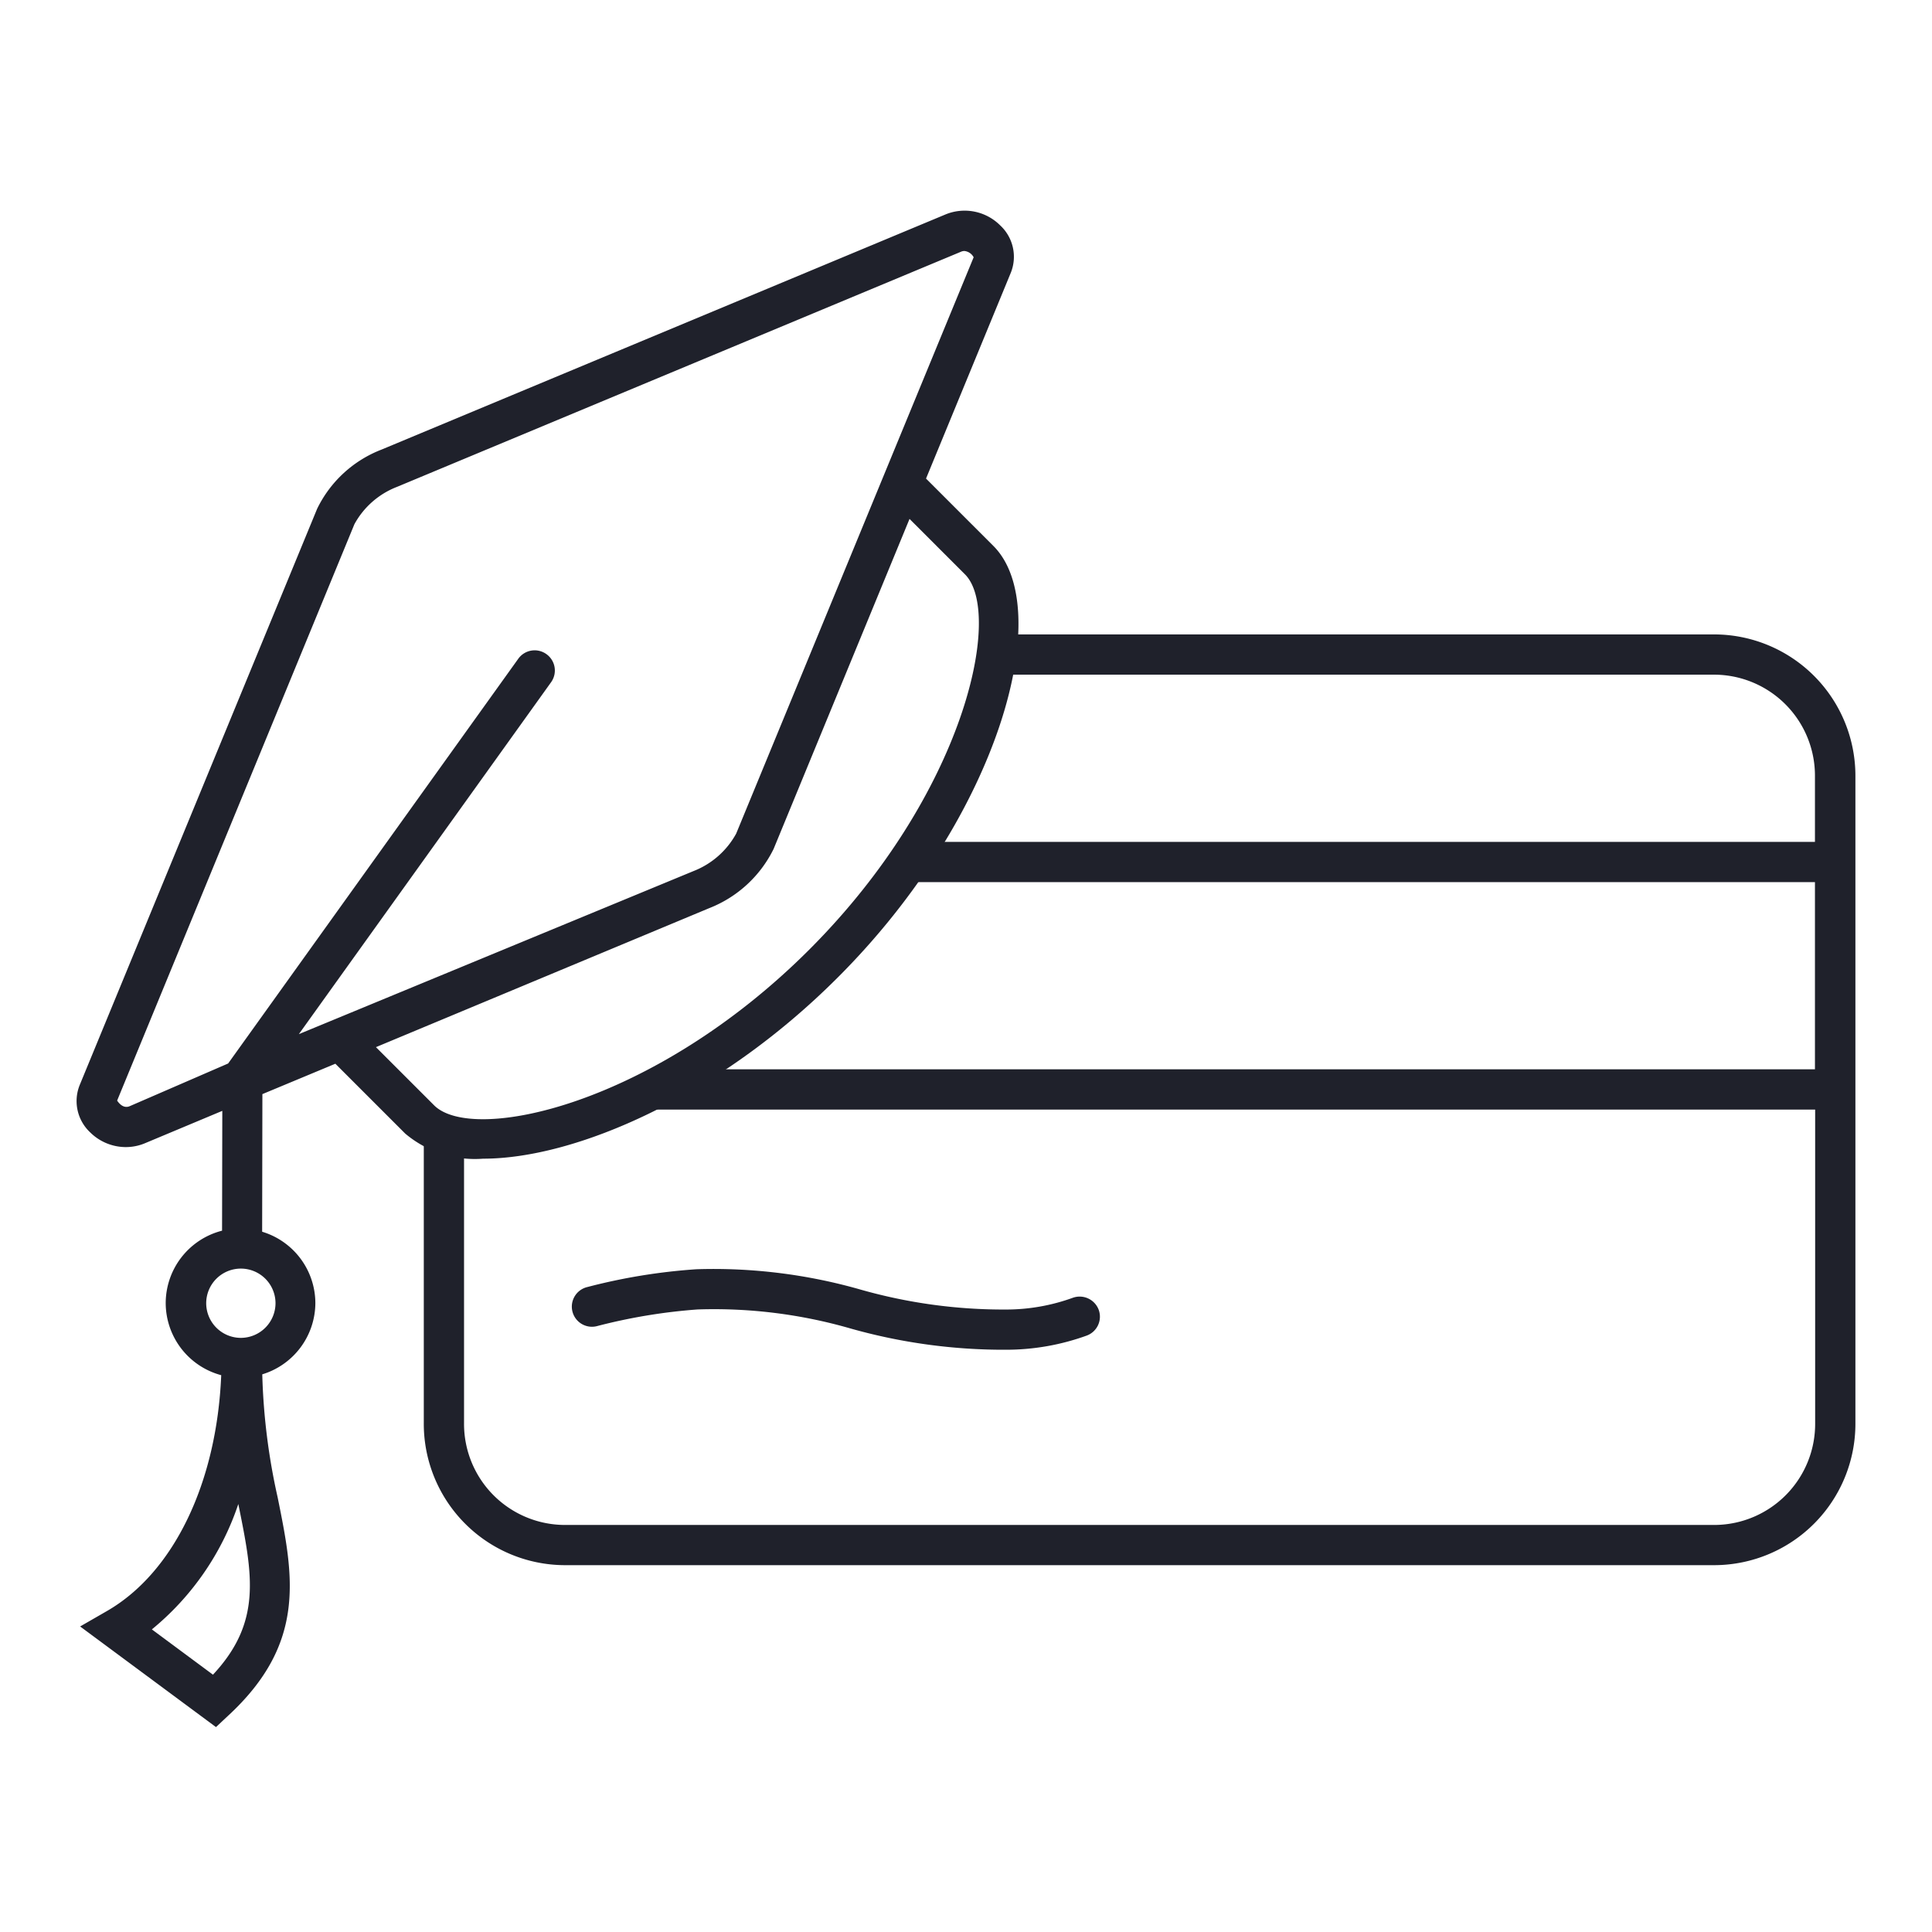
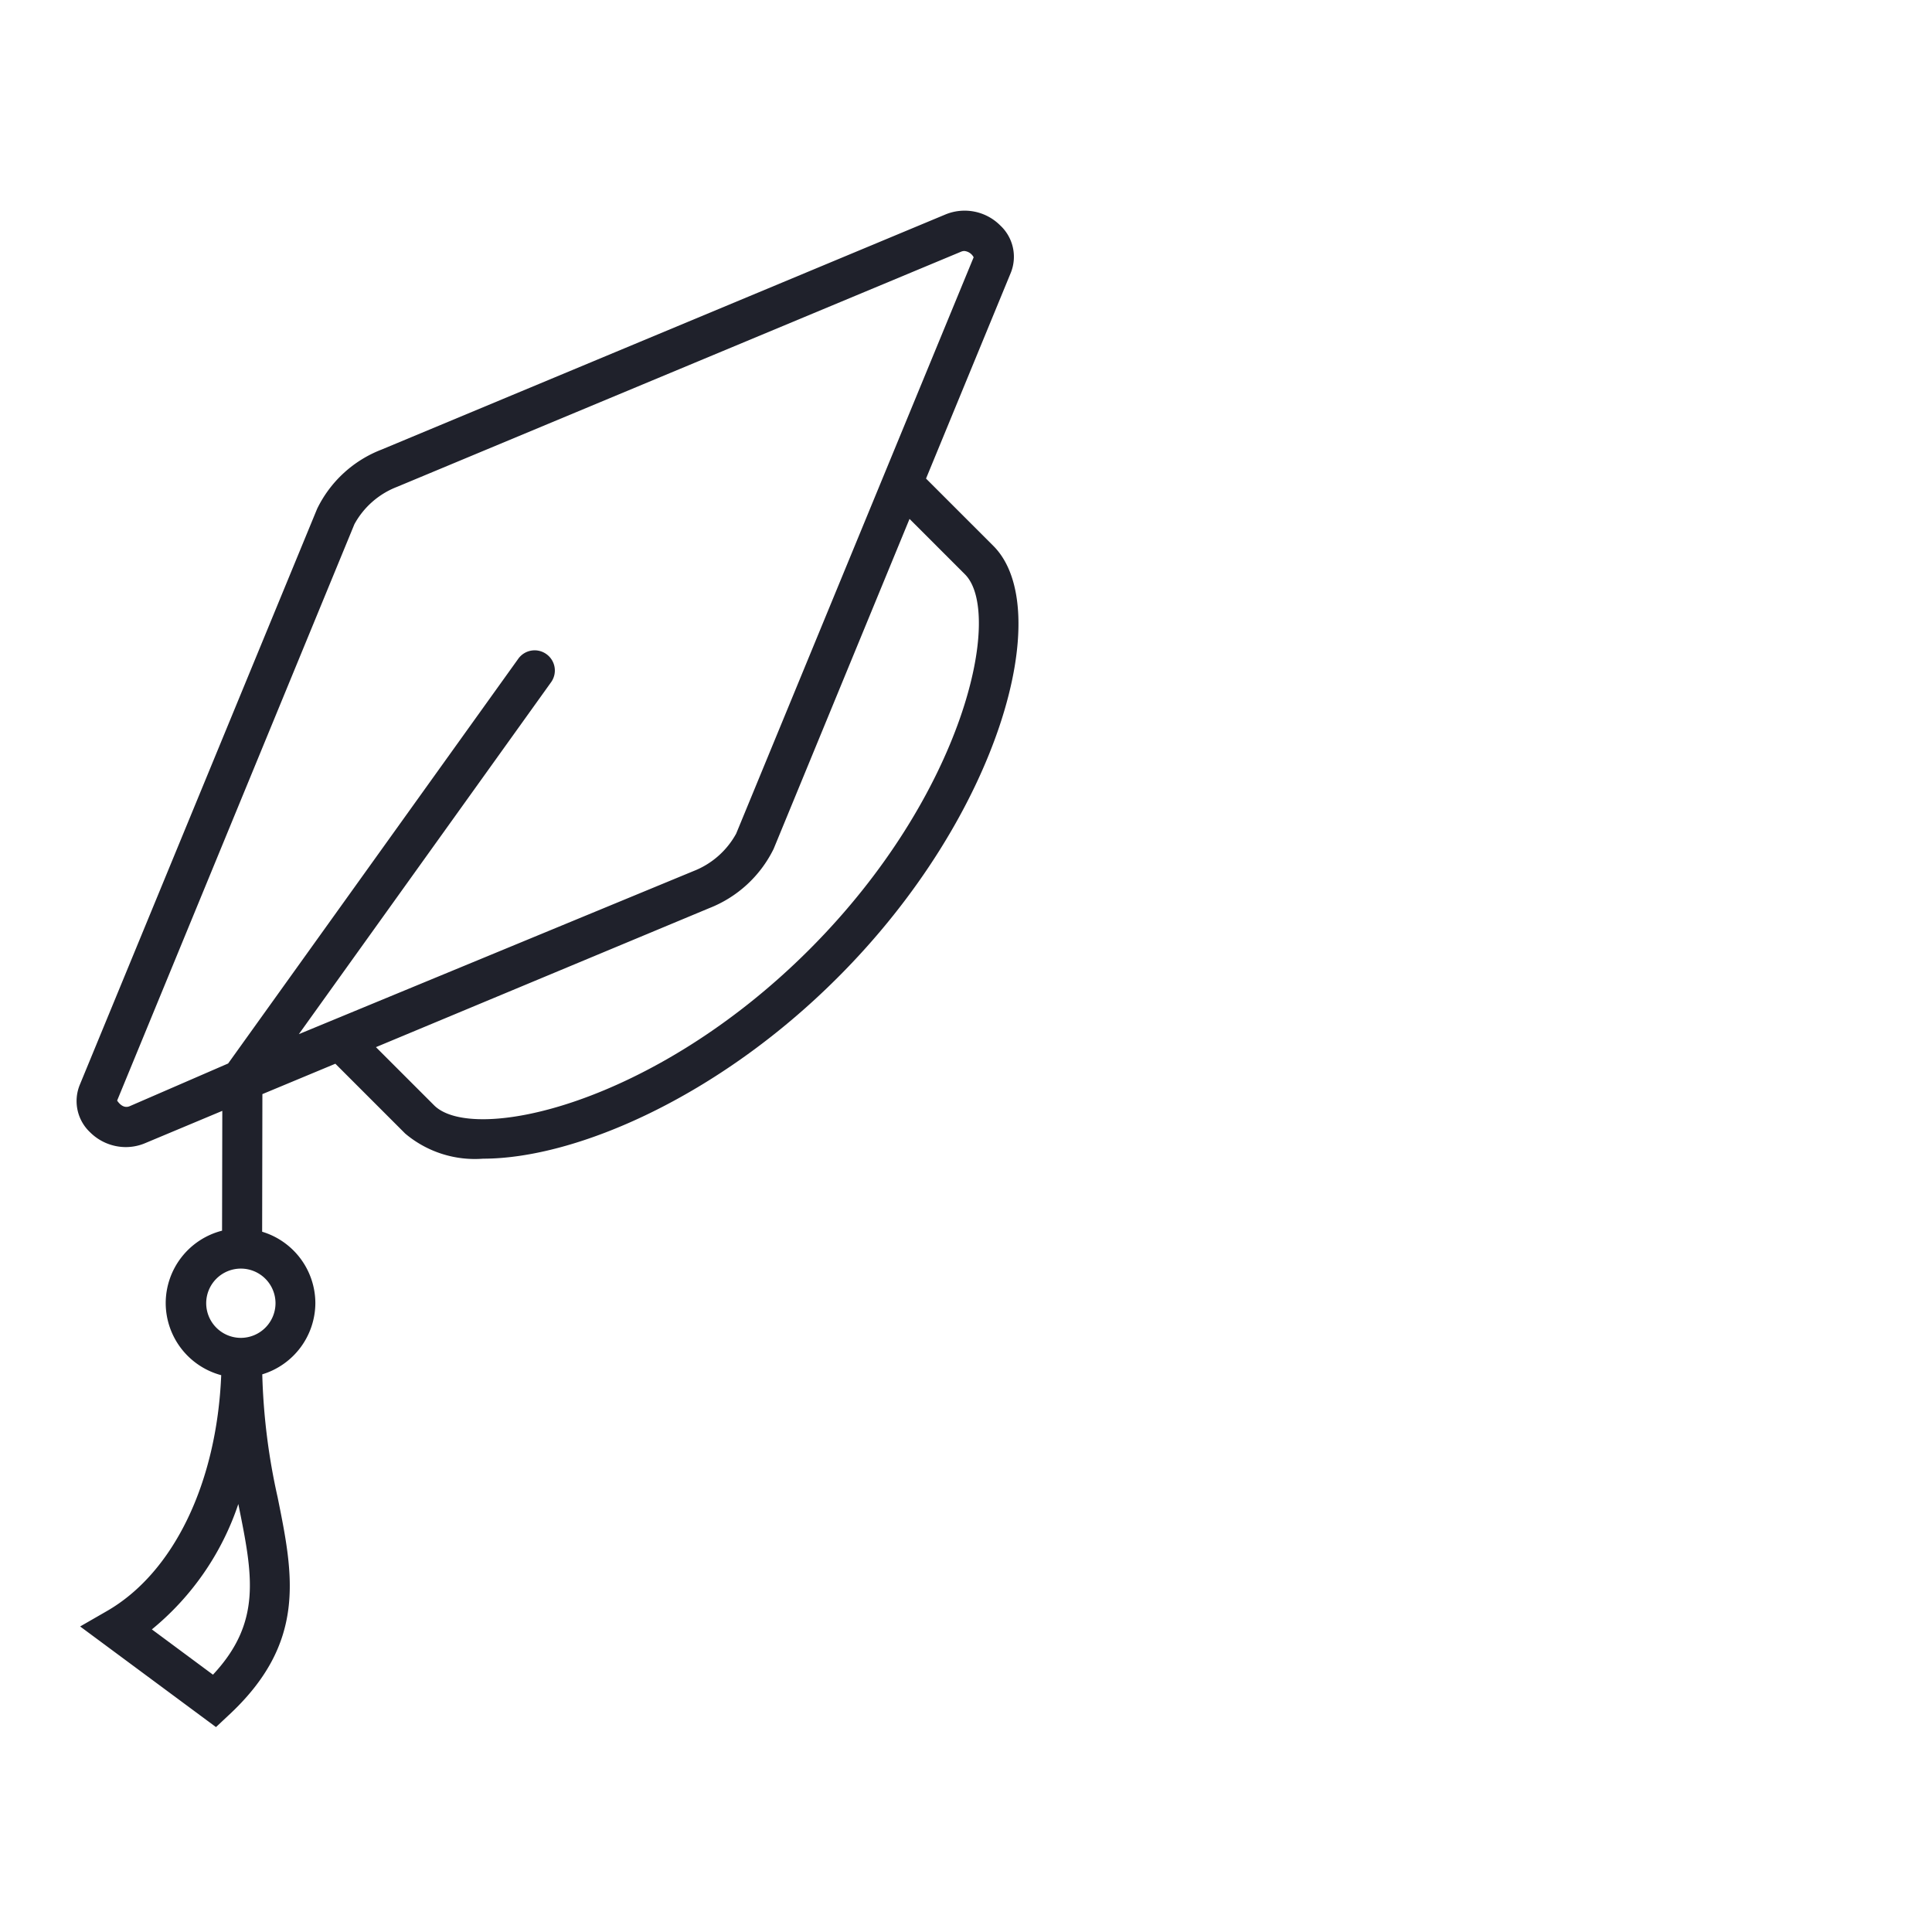
<svg xmlns="http://www.w3.org/2000/svg" id="ic_badge_graduate_tier" data-name="ic_badge_graduate tier" width="48" height="48" viewBox="0 0 48 48">
-   <rect id="Rectangle_2140" data-name="Rectangle 2140" width="48" height="48" fill="#1f212b" opacity="0" />
  <g id="Group_6605" data-name="Group 6605" transform="translate(10.525 15.762)">
-     <path id="Path_3140" data-name="Path 3140" d="M-433.392,15.762h-18.032a2.2,2.2,0,0,1-.243,1h18.275a2.51,2.51,0,0,1,2.484,2.532v1.622h-22.62a2.126,2.126,0,0,1-.309,1h22.929v4.65h-28.9c-.018.033-.026.068-.047.1a1.49,1.49,0,0,1-.511.557,1.49,1.49,0,0,1-.645.344h30.108v7.787a2.511,2.511,0,0,1-2.484,2.533h-28.6a2.511,2.511,0,0,1-2.484-2.533V28.176a2.645,2.645,0,0,1-.277-.041,1.7,1.7,0,0,1-.723-.382v7.6a3.513,3.513,0,0,0,3.484,3.533h28.6a3.513,3.513,0,0,0,3.484-3.533V19.294A3.513,3.513,0,0,0-433.392,15.762Z" transform="translate(465.475 -15.762)" fill="#1f212b" />
-     <path id="Path_3141" data-name="Path 3141" d="M-461.176,32.949a13.934,13.934,0,0,1,2.508-.416,12.228,12.228,0,0,1,3.81.476,13.99,13.99,0,0,0,3.855.525,5.888,5.888,0,0,0,2-.351.5.5,0,0,0,.3-.641.505.505,0,0,0-.64-.3,4.866,4.866,0,0,1-1.664.293,12.983,12.983,0,0,1-3.611-.495,13.277,13.277,0,0,0-4.077-.506,14.556,14.556,0,0,0-2.712.442.5.5,0,0,0-.373.6A.5.5,0,0,0-461.176,32.949Z" transform="translate(465.475 -15.762)" fill="#1f212b" />
-   </g>
+     </g>
  <path id="Path_3142" data-name="Path 3142" d="M-451.32,13.563l-1.673-1.673,2.108-5.118A1.064,1.064,0,0,0-451.15,5.6a1.249,1.249,0,0,0-1.362-.271l-14.009,5.841a2.963,2.963,0,0,0-1.6,1.471l-5.9,14.319a1.065,1.065,0,0,0,.264,1.176,1.259,1.259,0,0,0,.88.363,1.235,1.235,0,0,0,.489-.1l1.911-.8-.006,2.977a1.86,1.86,0,0,0-1.4,1.8,1.859,1.859,0,0,0,1.379,1.79c-.11,2.673-1.18,4.907-2.843,5.862l-.662.381,3.375,2.5.3-.281c1.962-1.81,1.625-3.482,1.234-5.418a15.774,15.774,0,0,1-.384-3.065,1.859,1.859,0,0,0,1.319-1.771,1.858,1.858,0,0,0-1.322-1.772l.006-3.419,1.813-.755,1.735,1.735a2.682,2.682,0,0,0,1.936.624c2.3,0,5.841-1.532,8.8-4.491C-451.143,20.255-449.764,15.119-451.32,13.563Zm-19.389,28.044-1.518-1.125a6.82,6.82,0,0,0,2.148-3.115l.009.044C-469.724,39.127-469.488,40.3-470.709,41.607Zm1.554-9.229a.863.863,0,0,1-.861.861.862.862,0,0,1-.861-.861.861.861,0,0,1,.861-.86A.861.861,0,0,1-469.155,32.378Zm-3.623-4.895c-.118.05-.225-.012-.312-.139l5.895-14.32a2.044,2.044,0,0,1,1.059-.928l14.01-5.841a.216.216,0,0,1,.086-.019.293.293,0,0,1,.23.156l-5.9,14.319a2.062,2.062,0,0,1-1.056.929l-9.809,4.053,6.265-8.741a.5.5,0,0,0-.114-.7.5.5,0,0,0-.7.115l-7.208,10.055Zm16.884-3.89c-3.876,3.875-8.365,4.827-9.322,3.867l-1.444-1.444,8.28-3.453a3,3,0,0,0,1.6-1.471l3.377-8.2,1.378,1.378C-451.069,15.228-452.019,19.718-455.894,23.593Z" transform="translate(476)" fill="#1f212b" />
</svg>